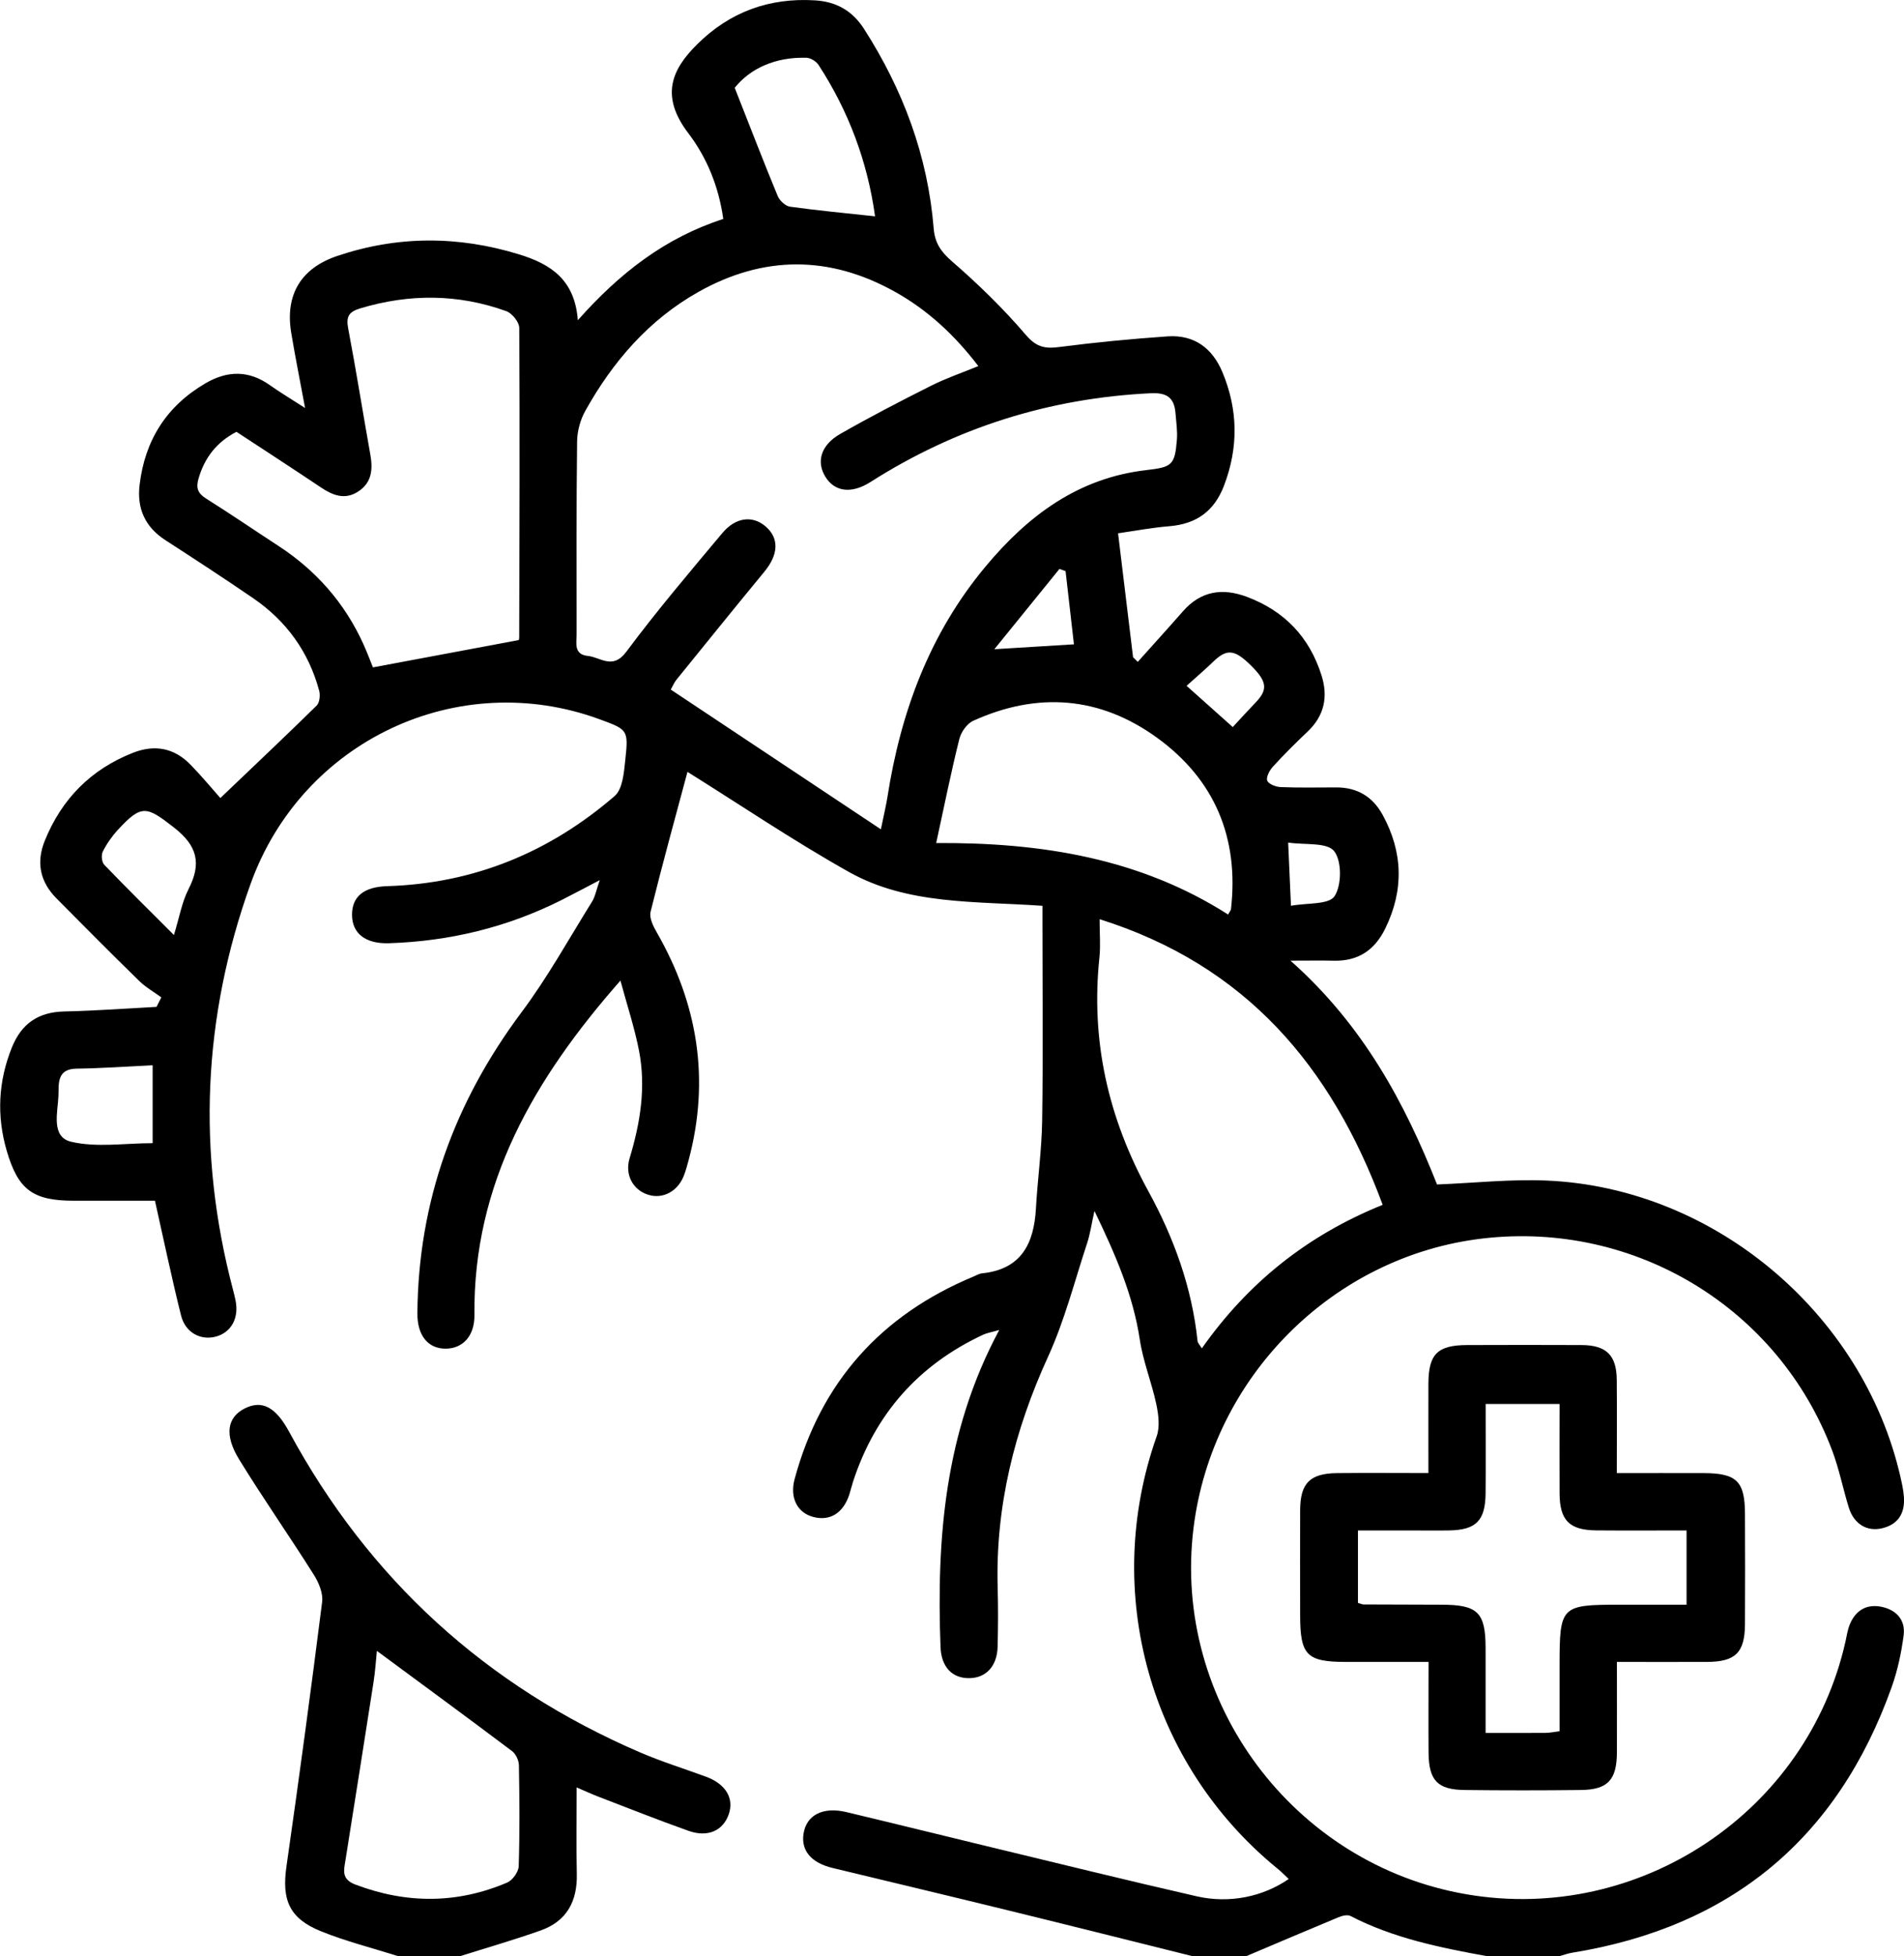
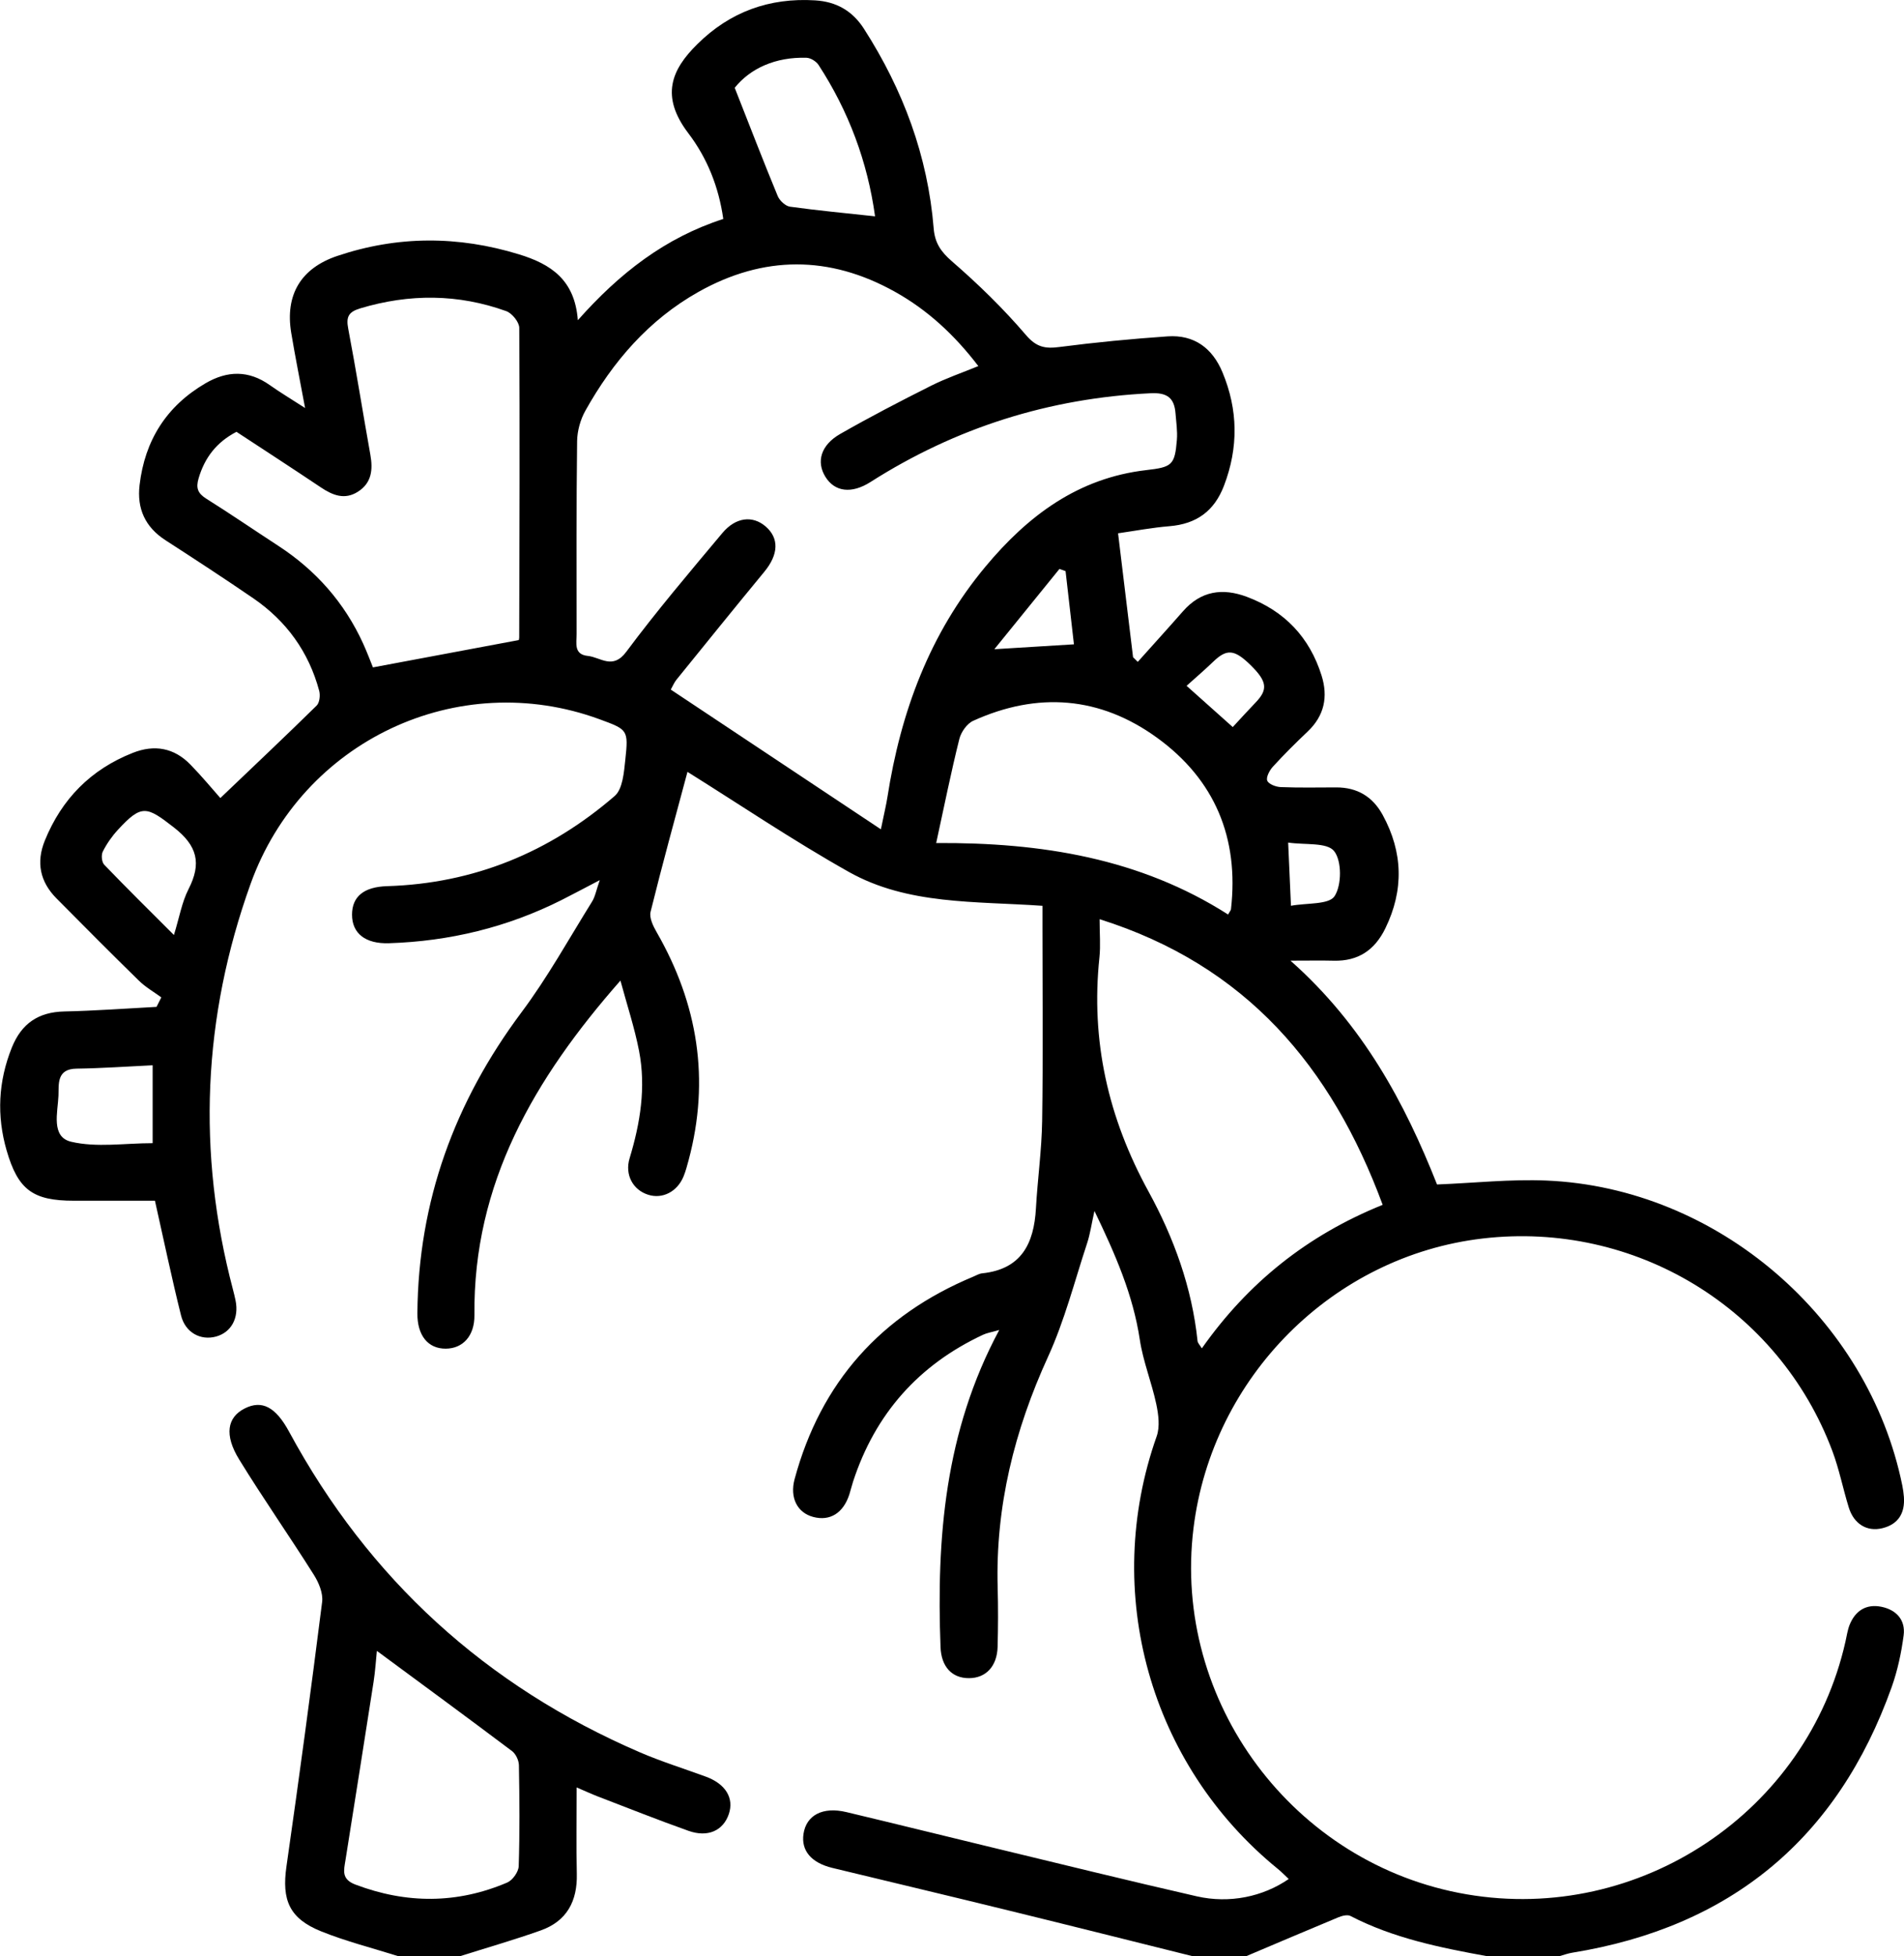
<svg xmlns="http://www.w3.org/2000/svg" id="Layer_2" data-name="Layer 2" viewBox="0 0 373.2 383.25">
  <g id="Layer_1-2" data-name="Layer 1">
    <g>
      <path d="m233.8,383.25c-12.05-3-24.1-6.03-36.16-8.98-11.49-2.82-23.01-5.55-34.51-8.33-4.11-1-6.12-3.38-5.64-6.64.54-3.69,3.77-5.4,8.41-4.29,9.45,2.25,18.88,4.59,28.33,6.87,13.44,3.24,26.86,6.55,40.34,9.63,6.44,1.47,13,.07,18.03-3.39-.73-.68-1.38-1.37-2.11-1.96-25.16-20.46-34.57-54.25-23.77-84.78.66-1.87.35-4.27-.08-6.3-.9-4.25-2.59-8.36-3.23-12.63-1.32-8.76-4.77-16.67-8.89-25.21-.58,2.59-.84,4.53-1.45,6.36-2.45,7.43-4.4,15.11-7.64,22.19-6.6,14.43-10.32,29.33-9.88,45.23.11,3.86.09,7.74-.01,11.6-.1,3.83-2.3,6.14-5.6,6.15-3.36.02-5.45-2.25-5.59-6.1-.79-21.29.8-42.16,11.51-62.11-1.52.44-2.4.57-3.17.93-12.65,5.91-21.16,15.52-25.49,28.8-.27.83-.46,1.68-.73,2.51-1.19,3.64-3.79,5.25-7.06,4.39-3.11-.81-4.65-3.75-3.66-7.42,5.13-18.98,16.92-32.12,35.02-39.66.57-.24,1.15-.59,1.75-.65,7.67-.8,10.14-5.81,10.53-12.7.32-5.72,1.13-11.43,1.22-17.15.19-12.6.06-25.2.06-37.8,0-1.34,0-2.68,0-4.35-13.18-.93-26.41-.15-37.97-6.65-11.01-6.19-21.51-13.29-31.61-19.59-2.41,9-4.95,18.18-7.23,27.41-.29,1.17.5,2.79,1.18,3.98,8.09,14.06,10.49,28.89,6.28,44.66-.29,1.08-.58,2.18-1,3.21-1.24,3-4.13,4.47-6.92,3.59-2.98-.93-4.64-3.9-3.65-7.16,2.09-6.9,3.23-13.89,1.85-21.02-.88-4.54-2.35-8.97-3.65-13.78-16.93,19.25-28.88,39.76-28.62,65.54.04,4.08-2.27,6.55-5.62,6.57-3.46.02-5.59-2.56-5.56-6.91.17-21.96,7.29-41.43,20.41-58.99,5.12-6.84,9.29-14.4,13.82-21.67.62-.99.82-2.23,1.52-4.22-3.02,1.57-5.25,2.77-7.51,3.91-10.64,5.34-21.94,8.07-33.81,8.45-4.63.15-7.24-1.93-7.24-5.59,0-3.55,2.32-5.45,6.87-5.59,17-.51,31.85-6.64,44.61-17.66,1.57-1.36,1.82-4.62,2.08-7.06.64-5.93.49-5.94-5.05-7.98-27.76-10.17-58.32,4.19-68.4,32.27-9.37,26.1-10.53,52.59-3.46,79.42.19.72.37,1.45.52,2.18.7,3.43-.84,6.25-3.83,7.07-3.01.82-6.02-.76-6.86-4.15-1.81-7.24-3.33-14.55-5.11-22.46-5.02,0-10.46,0-15.89,0-8.01,0-10.94-2.11-13.18-9.84-1.97-6.8-1.65-13.52,1.01-20.15,1.9-4.73,5.2-6.98,10.3-7.09,6.03-.13,12.05-.58,18.07-.9l.94-1.86c-1.48-1.08-3.11-2.01-4.4-3.28-5.44-5.32-10.81-10.72-16.16-16.12-3.22-3.26-4.01-7.05-2.27-11.33,3.32-8.15,9.02-13.93,17.23-17.17,4.27-1.69,8.11-.99,11.32,2.31,2.24,2.3,4.3,4.79,5.85,6.54,6.78-6.47,12.89-12.24,18.88-18.12.57-.56.73-2,.5-2.87-2.05-7.65-6.44-13.71-12.96-18.17-5.66-3.87-11.4-7.62-17.16-11.34-4-2.58-5.64-6.2-5.09-10.83,1.03-8.74,5.26-15.45,12.91-19.92,4.28-2.5,8.46-2.59,12.61.35,2,1.42,4.12,2.68,6.92,4.49-1.02-5.49-1.95-10.1-2.72-14.74-1.23-7.42,1.89-12.65,9.02-15.05,11.83-3.98,23.7-3.98,35.65-.31,6.19,1.9,10.92,4.95,11.51,12.9,8.17-9.21,17.09-16.15,28.51-19.84-.89-6.29-3.16-11.94-6.85-16.79-5.51-7.25-3.35-12.43,1.77-17.46C143.07,2.32,150.81-.48,159.76.07c4.12.25,7.3,2.01,9.59,5.58,7.67,11.96,12.51,24.9,13.66,39.11.23,2.81,1.38,4.53,3.56,6.42,5.16,4.47,10.09,9.27,14.52,14.45,2.06,2.41,3.78,2.72,6.58,2.35,7.03-.91,14.1-1.59,21.18-2.08,5.21-.36,8.79,2.29,10.77,7.05,3.06,7.35,3.15,14.73.29,22.21-1.91,4.99-5.41,7.5-10.7,7.93-3.41.28-6.79.92-10.06,1.39,1.04,8.57,1.99,16.43,2.94,24.28.31.3.62.61.92.91,2.95-3.3,5.93-6.57,8.85-9.9,3.51-4.01,7.75-4.64,12.55-2.84,7.37,2.76,12.28,7.92,14.63,15.42,1.3,4.15.55,7.85-2.71,10.95-2.35,2.23-4.66,4.52-6.84,6.91-.65.71-1.36,2.05-1.1,2.73.27.68,1.71,1.23,2.66,1.26,3.61.14,7.23.07,10.85.06,4.13-.01,7.17,1.81,9.13,5.42,3.98,7.31,4.16,14.71.5,22.21-2.07,4.24-5.32,6.44-10.1,6.32-2.44-.06-4.89-.01-8.49-.01,14.26,12.63,22.42,27.91,28.73,43.85,7.34-.29,14.42-1.07,21.44-.77,33.47,1.41,63.09,26.93,69.76,59.76.15.73.25,1.48.31,2.22.23,3.16-1.08,5.36-4.22,6.13-3.02.75-5.59-.84-6.58-4.04-1.14-3.68-1.88-7.51-3.23-11.1-10.51-28-38.71-45.09-68.51-41.62-29.36,3.42-53.04,27.11-56.7,56.72-4.21,34.06,19.61,65.98,53.56,71.77,33.87,5.78,66.72-16.15,74.23-49.54.25-1.09.4-2.23.81-3.26,1.12-2.78,3.26-4.13,6.21-3.54,2.93.59,4.77,2.58,4.38,5.59-.45,3.43-1.19,6.9-2.35,10.16-10.6,29.68-31.53,47-62.64,52.03-.84.14-1.66.44-2.48.67h-14.22c-9.19-1.67-18.33-3.52-26.74-7.87-.59-.31-1.65-.04-2.37.26-6.03,2.5-12.04,5.07-18.05,7.61h-10.48Zm-61.14-220.78c.64-3.13,1.03-4.7,1.28-6.29,2.6-16.67,8.25-32.01,19.21-45.16,8.34-10.01,18.18-17.38,31.53-18.92,5.03-.58,5.6-.96,6-5.93.14-1.72-.14-3.47-.27-5.2-.23-3.01-1.64-4.09-4.86-3.93-19.87.96-38.17,6.72-54.94,17.4-3.71,2.36-7,1.92-8.82-1.02-1.83-2.95-.91-6.22,2.89-8.4,5.83-3.33,11.8-6.43,17.8-9.44,2.93-1.47,6.06-2.54,9.28-3.86-4.7-6.15-10-11.03-16.4-14.59-12.8-7.12-25.7-7.11-38.46.06-9.73,5.47-16.77,13.64-22.16,23.27-.98,1.75-1.59,3.95-1.62,5.95-.16,12.6-.11,25.19-.1,37.79,0,1.78-.6,4.01,2.19,4.3,2.52.26,4.87,2.78,7.54-.8,5.95-7.99,12.42-15.61,18.82-23.25,2.65-3.17,5.96-3.49,8.49-1.32,2.7,2.32,2.54,5.51-.25,8.89-5.79,7.02-11.51,14.1-17.24,21.17-.43.54-.7,1.21-1.09,1.91,13.62,9.05,27.06,17.99,41.18,27.37ZM46.33,84.61c-3.88,2.02-6.2,5.03-7.4,9.09-.56,1.89-.18,2.94,1.49,3.99,4.75,2.98,9.38,6.15,14.08,9.21,7.4,4.81,13.02,11.16,16.69,19.21.81,1.78,1.49,3.62,1.91,4.64,9.7-1.82,19.02-3.56,28.57-5.35-.03.17.1-.19.1-.55.05-20.2.13-40.41.01-60.61,0-1.13-1.41-2.87-2.54-3.28-9.44-3.4-18.99-3.44-28.62-.55-2.34.7-2.81,1.7-2.36,4.01,1.56,8.2,2.86,16.44,4.33,24.65.52,2.91.29,5.53-2.43,7.26-2.6,1.66-4.95.71-7.28-.85-5.48-3.67-11.01-7.26-16.53-10.88Zm224.69,151.44c-10.03-27.1-26.79-46.94-55.49-55.97,0,2.82.21,5.17-.03,7.46-1.73,16.35,1.71,31.47,9.62,45.89,4.97,9.07,8.52,18.83,9.61,29.29.04.4.44.77.84,1.44,9.08-12.88,20.69-22.16,35.44-28.12Zm-87.53-70.89c20.61-.13,39.97,2.99,57.22,14,.35-.62.54-.81.57-1.02,1.6-13.96-3.15-25.38-14.46-33.59-11.2-8.13-23.45-9.06-36.06-3.34-1.22.55-2.38,2.2-2.72,3.56-1.6,6.39-2.9,12.86-4.54,20.39Zm-11.97-122.77c-1.47-10.66-5.16-20.58-11.08-29.67-.46-.7-1.54-1.37-2.35-1.4-6.09-.19-11.05,2.09-14.08,5.88,3.02,7.66,5.64,14.47,8.43,21.21.37.89,1.5,1.95,2.39,2.08,5.4.75,10.84,1.26,16.68,1.89ZM29.92,208.7c-5.04.24-9.98.59-14.93.66-3.95.05-3.44,3.11-3.53,5.3-.14,3.25-1.51,8.08,2.48,9.02,5.01,1.18,10.5.28,15.98.28v-15.26Zm4.17-25.52c1.06-3.42,1.55-6.41,2.86-8.98,2.59-5.06,1.75-8.51-2.9-12.12-5.3-4.12-6.29-4.56-10.94.49-1.17,1.27-2.19,2.73-2.96,4.26-.34.67-.22,2.07.28,2.58,4.36,4.54,8.84,8.95,13.66,13.77Zm198.5-48.81c3.31,2.96,6.04,5.39,9.04,8.07,1.59-1.71,3-3.27,4.46-4.79,2.48-2.56,2.29-4.15-.95-7.33-3.18-3.13-4.68-3.24-7.32-.7-1.61,1.55-3.3,3-5.24,4.74Zm-22.09-8.14c-.56-4.92-1.1-9.63-1.64-14.34l-1.2-.43c-4.08,5.03-8.16,10.06-12.76,15.73,5.86-.36,10.41-.64,15.61-.96Zm42.54,51.22c3.15-.58,7.43-.19,8.54-1.87,1.42-2.16,1.45-6.93-.09-8.85-1.4-1.74-5.68-1.17-9-1.66.19,4.3.34,7.73.55,12.38Z" />
      <path d="m78.1,383.25c-5.06-1.6-10.25-2.9-15.16-4.88-6.25-2.52-7.74-6.14-6.79-12.73,2.47-17.25,4.81-34.52,6.99-51.8.22-1.71-.67-3.82-1.65-5.36-4.78-7.58-9.92-14.92-14.61-22.55-2.97-4.83-2.34-8.27,1.09-10,3.37-1.7,6.06-.31,8.7,4.57,15.64,28.89,38.59,49.8,68.73,62.79,4.22,1.82,8.63,3.19,12.96,4.78,3.86,1.42,5.56,4.2,4.49,7.34-1.1,3.23-4.1,4.62-7.9,3.27-5.98-2.12-11.87-4.47-17.79-6.74-1.24-.48-2.44-1.04-4.13-1.76,0,5.99-.1,11.46.03,16.92.13,5.35-1.95,9.27-7.06,11.09-5.24,1.86-10.6,3.4-15.9,5.07h-11.98Zm-4.23-59.83c-.19,1.89-.32,3.98-.64,6.04-1.81,11.67-3.67,23.33-5.52,35-.31,1.95-.83,3.69,1.93,4.74,10.03,3.8,19.95,3.8,29.78-.39,1.05-.45,2.21-2.08,2.25-3.2.21-6.59.16-13.19.04-19.79-.02-.95-.61-2.21-1.36-2.77-8.72-6.56-17.52-13.01-26.49-19.63Z" />
-       <path d="m279.98,288.61c0-6.16-.02-11.85,0-17.55.03-5.8,1.78-7.53,7.61-7.55,7.48-.02,14.96-.04,22.44,0,4.84.03,6.83,2.01,6.87,6.8.05,5.95.01,11.9.01,18.29,5.94,0,11.53-.02,17.11,0,6.39.03,7.99,1.62,8.01,7.97.03,7.23.04,14.46,0,21.69-.04,5.53-1.9,7.32-7.49,7.33-5.71.02-11.43,0-17.61,0,0,6.08.02,11.89,0,17.7-.02,5.41-1.78,7.33-7.05,7.39-7.6.09-15.21.09-22.81,0-5.33-.06-7.02-1.89-7.06-7.36-.04-5.72,0-11.43,0-17.73-5.55,0-10.85,0-16.15,0-7.74,0-9.02-1.3-9.02-9.18,0-6.86-.03-13.71,0-20.57.03-5.26,1.91-7.18,7.22-7.24,5.82-.06,11.65-.01,17.93-.01Zm-13.81,25.42c.62.18.85.3,1.08.3,5.11.03,10.21.04,15.32.05,7.08.01,8.61,1.51,8.62,8.49.01,5.43,0,10.86,0,16.63,4.27,0,7.99.02,11.71-.01.84,0,1.69-.19,2.79-.32,0-4.36,0-8.58,0-12.81,0-11.74.24-11.98,11.81-11.98,4.32,0,8.63,0,13.08,0v-14.55c-6.05,0-11.87.04-17.7-.01-5.28-.05-7.16-1.97-7.19-7.26-.03-5.82,0-11.64,0-17.51h-14.49c0,6.03.04,11.76-.01,17.48-.05,5.4-1.86,7.21-7.19,7.3-2.62.04-5.23,0-7.85,0-3.29,0-6.58,0-9.98,0v14.2Z" />
    </g>
  </g>
</svg>